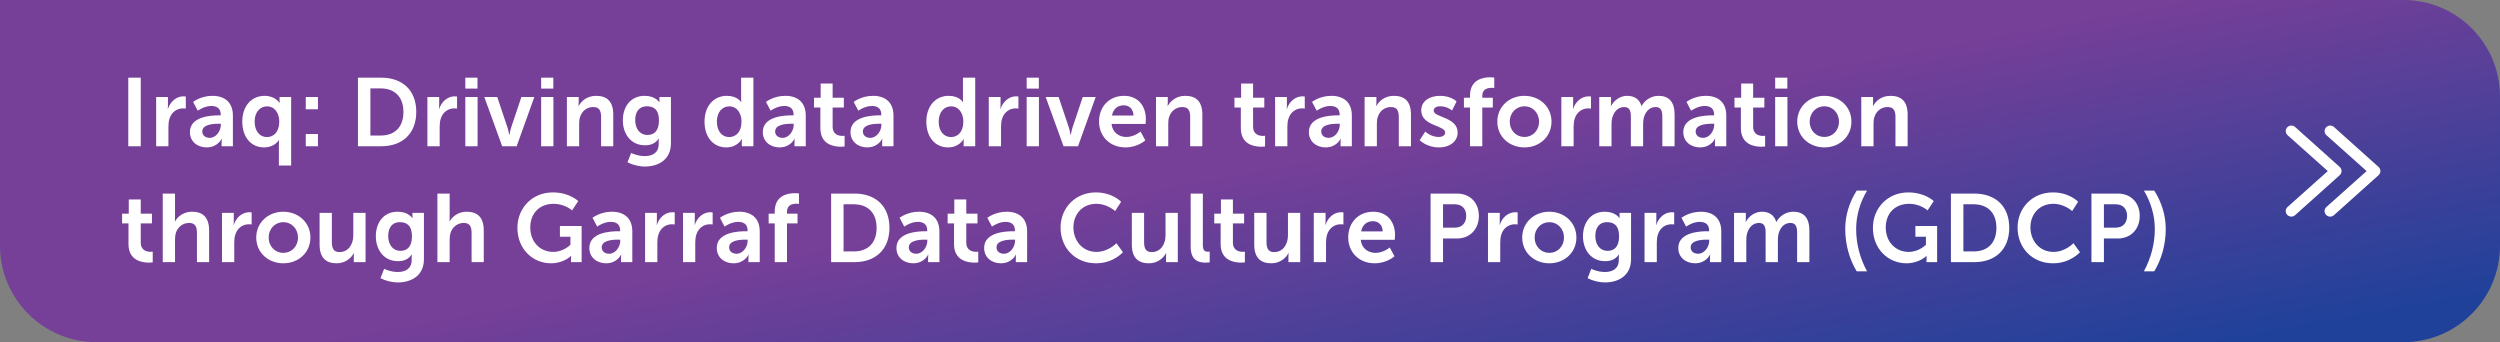
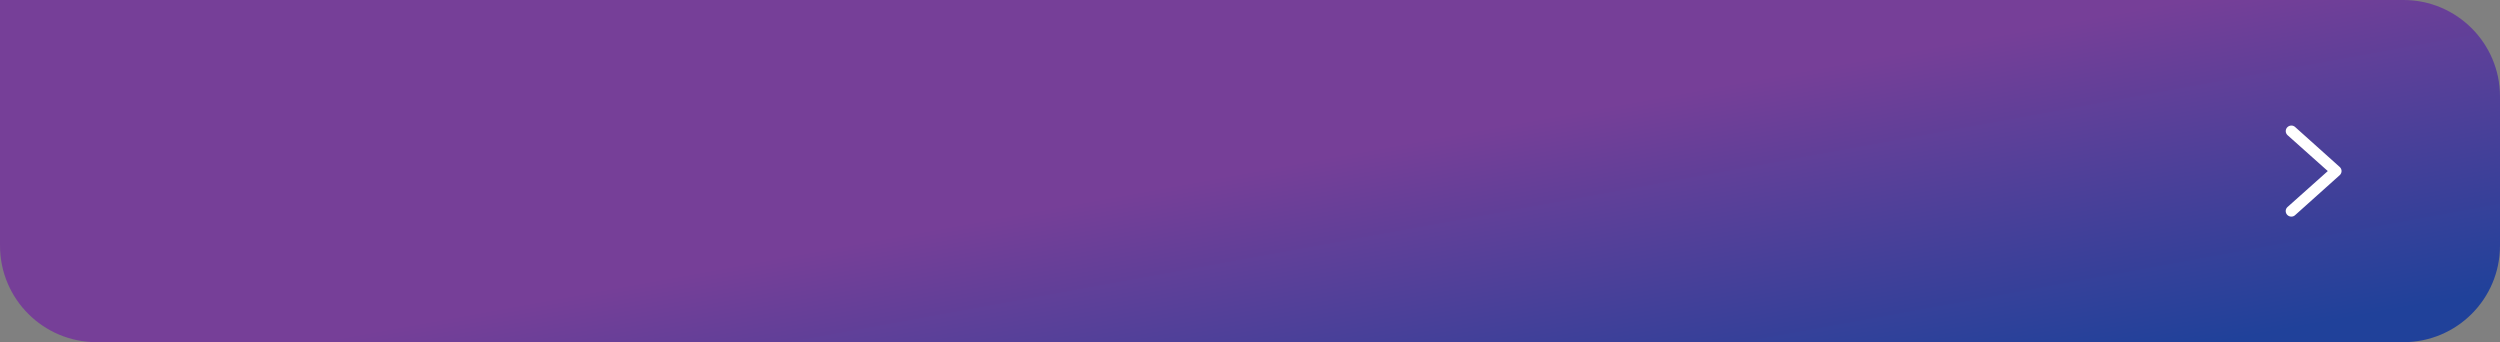
<svg xmlns="http://www.w3.org/2000/svg" width="906" height="124" viewBox="0 0 906 124" fill="none">
  <rect x="0" y="0" width="906" height="124" fill="#808080" stroke="none" />
  <path d="M0 0H871C890.33 0 906 15.67 906 35V89C906 108.33 890.33 124 871 124H35C15.67 124 0 108.33 0 89V0Z" fill="url(#paint0_linear_1_9818)" />
-   <path d="M46.49 53V28.15H51.005V53H46.49ZM56.591 53V35.15H60.861V38.23C60.861 38.895 60.791 39.49 60.791 39.49H60.861C61.666 36.935 63.801 34.905 66.531 34.905C66.951 34.905 67.336 34.975 67.336 34.975V39.35C67.336 39.35 66.881 39.28 66.286 39.28C64.396 39.28 62.261 40.365 61.421 43.025C61.141 43.9 61.036 44.88 61.036 45.93V53H56.591ZM68.826 47.855C68.826 42.185 76.491 41.8 79.396 41.8H79.991V41.555C79.991 39.21 78.521 38.405 76.561 38.405C74.006 38.405 71.661 40.12 71.661 40.12L69.981 36.935C69.981 36.935 72.746 34.73 76.981 34.73C81.671 34.73 84.401 37.32 84.401 41.835V53H80.306V51.53C80.306 50.83 80.376 50.27 80.376 50.27H80.306C80.341 50.27 78.941 53.42 74.881 53.42C71.696 53.42 68.826 51.425 68.826 47.855ZM73.306 47.645C73.306 48.835 74.181 49.955 76.001 49.955C78.346 49.955 80.026 47.435 80.026 45.265V44.845H79.256C76.981 44.845 73.306 45.16 73.306 47.645ZM87.802 44.075C87.802 38.405 91.162 34.73 95.887 34.73C99.807 34.73 101.312 37.32 101.312 37.32H101.382C101.382 37.32 101.312 36.865 101.312 36.165V35.15H105.512V60H101.067V52.3C101.067 51.39 101.137 50.76 101.137 50.76H101.067C101.067 50.76 99.562 53.42 95.712 53.42C90.882 53.42 87.802 49.605 87.802 44.075ZM92.282 44.075C92.282 47.47 94.102 49.675 96.727 49.675C99.037 49.675 101.207 47.995 101.207 44.04C101.207 41.275 99.737 38.545 96.762 38.545C94.312 38.545 92.282 40.54 92.282 44.075ZM110.809 39.595V35.15H115.219V39.595H110.809ZM110.809 53V48.555H115.219V53H110.809ZM129.718 53V28.15H138.188C145.853 28.15 150.858 32.7 150.858 40.54C150.858 48.38 145.853 53 138.188 53H129.718ZM134.233 49.115H137.943C142.983 49.115 146.203 46.14 146.203 40.54C146.203 35.01 142.913 32.035 137.943 32.035H134.233V49.115ZM154.892 53V35.15H159.162V38.23C159.162 38.895 159.092 39.49 159.092 39.49H159.162C159.967 36.935 162.102 34.905 164.832 34.905C165.252 34.905 165.637 34.975 165.637 34.975V39.35C165.637 39.35 165.182 39.28 164.587 39.28C162.697 39.28 160.562 40.365 159.722 43.025C159.442 43.9 159.337 44.88 159.337 45.93V53H154.892ZM168.632 32.105V28.15H173.042V32.105H168.632ZM168.632 53V35.15H173.077V53H168.632ZM181.988 53L175.513 35.15H180.203L183.913 46.21C184.263 47.26 184.508 48.905 184.543 48.905H184.613C184.648 48.905 184.893 47.26 185.243 46.21L188.953 35.15H193.643L187.238 53H181.988ZM196.112 32.105V28.15H200.522V32.105H196.112ZM196.112 53V35.15H200.557V53H196.112ZM205.443 53V35.15H209.713V37.215C209.713 37.88 209.643 38.44 209.643 38.44H209.713C210.483 36.935 212.443 34.73 216.048 34.73C220.003 34.73 222.243 36.795 222.243 41.52V53H217.833V42.43C217.833 40.26 217.273 38.79 214.998 38.79C212.618 38.79 210.868 40.295 210.203 42.43C209.958 43.165 209.888 43.97 209.888 44.81V53H205.443ZM228.728 55.415C228.728 55.415 230.968 56.57 233.663 56.57C236.393 56.57 238.703 55.415 238.703 52.23V51.18C238.703 50.76 238.773 50.235 238.773 50.235H238.703C237.653 51.81 236.113 52.65 233.733 52.65C228.623 52.65 225.718 48.52 225.718 43.62C225.718 38.72 228.483 34.73 233.628 34.73C237.513 34.73 238.913 37.005 238.913 37.005H239.018C239.018 37.005 238.983 36.795 238.983 36.515V35.15H243.148V51.915C243.148 58.04 238.388 60.35 233.733 60.35C231.493 60.35 229.113 59.72 227.398 58.81L228.728 55.415ZM234.678 48.905C236.813 48.905 238.808 47.68 238.808 43.655C238.808 39.595 236.813 38.51 234.398 38.51C231.703 38.51 230.198 40.47 230.198 43.48C230.198 46.595 231.808 48.905 234.678 48.905ZM255.317 44.075C255.317 38.405 258.677 34.73 263.402 34.73C267.322 34.73 268.547 37.005 268.547 37.005H268.617C268.617 37.005 268.582 36.55 268.582 35.99V28.15H273.027V53H268.827V51.53C268.827 50.865 268.897 50.375 268.897 50.375H268.827C268.827 50.375 267.322 53.42 263.227 53.42C258.397 53.42 255.317 49.605 255.317 44.075ZM259.797 44.075C259.797 47.47 261.617 49.675 264.242 49.675C266.552 49.675 268.722 47.995 268.722 44.04C268.722 41.275 267.252 38.545 264.277 38.545C261.827 38.545 259.797 40.54 259.797 44.075ZM276.434 47.855C276.434 42.185 284.099 41.8 287.004 41.8H287.599V41.555C287.599 39.21 286.129 38.405 284.169 38.405C281.614 38.405 279.269 40.12 279.269 40.12L277.589 36.935C277.589 36.935 280.354 34.73 284.589 34.73C289.279 34.73 292.009 37.32 292.009 41.835V53H287.914V51.53C287.914 50.83 287.984 50.27 287.984 50.27H287.914C287.949 50.27 286.549 53.42 282.489 53.42C279.304 53.42 276.434 51.425 276.434 47.855ZM280.914 47.645C280.914 48.835 281.789 49.955 283.609 49.955C285.954 49.955 287.634 47.435 287.634 45.265V44.845H286.864C284.589 44.845 280.914 45.16 280.914 47.645ZM297.302 46.455V38.965H294.992V35.43H297.407V30.285H301.747V35.43H305.807V38.965H301.747V45.895C301.747 48.835 304.057 49.255 305.282 49.255C305.772 49.255 306.087 49.185 306.087 49.185V53.07C306.087 53.07 305.562 53.175 304.722 53.175C302.237 53.175 297.302 52.44 297.302 46.455ZM308.221 47.855C308.221 42.185 315.886 41.8 318.791 41.8H319.386V41.555C319.386 39.21 317.916 38.405 315.956 38.405C313.401 38.405 311.056 40.12 311.056 40.12L309.376 36.935C309.376 36.935 312.141 34.73 316.376 34.73C321.066 34.73 323.796 37.32 323.796 41.835V53H319.701V51.53C319.701 50.83 319.771 50.27 319.771 50.27H319.701C319.736 50.27 318.336 53.42 314.276 53.42C311.091 53.42 308.221 51.425 308.221 47.855ZM312.701 47.645C312.701 48.835 313.576 49.955 315.396 49.955C317.741 49.955 319.421 47.435 319.421 45.265V44.845H318.651C316.376 44.845 312.701 45.16 312.701 47.645ZM335.708 44.075C335.708 38.405 339.068 34.73 343.793 34.73C347.713 34.73 348.938 37.005 348.938 37.005H349.008C349.008 37.005 348.973 36.55 348.973 35.99V28.15H353.418V53H349.218V51.53C349.218 50.865 349.288 50.375 349.288 50.375H349.218C349.218 50.375 347.713 53.42 343.618 53.42C338.788 53.42 335.708 49.605 335.708 44.075ZM340.188 44.075C340.188 47.47 342.008 49.675 344.633 49.675C346.943 49.675 349.113 47.995 349.113 44.04C349.113 41.275 347.643 38.545 344.668 38.545C342.218 38.545 340.188 40.54 340.188 44.075ZM358.329 53V35.15H362.599V38.23C362.599 38.895 362.529 39.49 362.529 39.49H362.599C363.404 36.935 365.539 34.905 368.269 34.905C368.689 34.905 369.074 34.975 369.074 34.975V39.35C369.074 39.35 368.619 39.28 368.024 39.28C366.134 39.28 363.999 40.365 363.159 43.025C362.879 43.9 362.774 44.88 362.774 45.93V53H358.329ZM372.069 32.105V28.15H376.479V32.105H372.069ZM372.069 53V35.15H376.514V53H372.069ZM385.425 53L378.95 35.15H383.64L387.35 46.21C387.7 47.26 387.945 48.905 387.98 48.905H388.05C388.085 48.905 388.33 47.26 388.68 46.21L392.39 35.15H397.08L390.675 53H385.425ZM398.29 44.075C398.29 38.58 402.035 34.73 407.355 34.73C412.5 34.73 415.265 38.475 415.265 43.2C415.265 43.725 415.16 44.915 415.16 44.915H402.84C403.12 48.03 405.535 49.64 408.195 49.64C411.065 49.64 413.34 47.68 413.34 47.68L415.055 50.865C415.055 50.865 412.325 53.42 407.88 53.42C401.965 53.42 398.29 49.15 398.29 44.075ZM402.98 41.87H410.785C410.715 39.455 409.21 38.16 407.25 38.16C404.975 38.16 403.4 39.56 402.98 41.87ZM418.93 53V35.15H423.2V37.215C423.2 37.88 423.13 38.44 423.13 38.44H423.2C423.97 36.935 425.93 34.73 429.535 34.73C433.49 34.73 435.73 36.795 435.73 41.52V53H431.32V42.43C431.32 40.26 430.76 38.79 428.485 38.79C426.105 38.79 424.355 40.295 423.69 42.43C423.445 43.165 423.375 43.97 423.375 44.81V53H418.93ZM449.675 46.455V38.965H447.365V35.43H449.78V30.285H454.12V35.43H458.18V38.965H454.12V45.895C454.12 48.835 456.43 49.255 457.655 49.255C458.145 49.255 458.46 49.185 458.46 49.185V53.07C458.46 53.07 457.935 53.175 457.095 53.175C454.61 53.175 449.675 52.44 449.675 46.455ZM462.099 53V35.15H466.369V38.23C466.369 38.895 466.299 39.49 466.299 39.49H466.369C467.174 36.935 469.309 34.905 472.039 34.905C472.459 34.905 472.844 34.975 472.844 34.975V39.35C472.844 39.35 472.389 39.28 471.794 39.28C469.904 39.28 467.769 40.365 466.929 43.025C466.649 43.9 466.544 44.88 466.544 45.93V53H462.099ZM474.334 47.855C474.334 42.185 481.999 41.8 484.904 41.8H485.499V41.555C485.499 39.21 484.029 38.405 482.069 38.405C479.514 38.405 477.169 40.12 477.169 40.12L475.489 36.935C475.489 36.935 478.254 34.73 482.489 34.73C487.179 34.73 489.909 37.32 489.909 41.835V53H485.814V51.53C485.814 50.83 485.884 50.27 485.884 50.27H485.814C485.849 50.27 484.449 53.42 480.389 53.42C477.204 53.42 474.334 51.425 474.334 47.855ZM478.814 47.645C478.814 48.835 479.689 49.955 481.509 49.955C483.854 49.955 485.534 47.435 485.534 45.265V44.845H484.764C482.489 44.845 478.814 45.16 478.814 47.645ZM494.535 53V35.15H498.805V37.215C498.805 37.88 498.735 38.44 498.735 38.44H498.805C499.575 36.935 501.535 34.73 505.14 34.73C509.095 34.73 511.335 36.795 511.335 41.52V53H506.925V42.43C506.925 40.26 506.365 38.79 504.09 38.79C501.71 38.79 499.96 40.295 499.295 42.43C499.05 43.165 498.98 43.97 498.98 44.81V53H494.535ZM514.495 50.795L516.525 47.68C516.525 47.68 518.485 49.64 521.39 49.64C522.65 49.64 523.735 49.08 523.735 48.03C523.735 45.37 515.055 45.72 515.055 39.98C515.055 36.655 518.03 34.73 521.88 34.73C525.905 34.73 527.865 36.76 527.865 36.76L526.22 40.05C526.22 40.05 524.575 38.51 521.845 38.51C520.69 38.51 519.57 39 519.57 40.12C519.57 42.64 528.25 42.325 528.25 48.065C528.25 51.04 525.66 53.42 521.425 53.42C516.98 53.42 514.495 50.795 514.495 50.795ZM532.735 53V38.965H530.53V35.43H532.735V34.625C532.735 28.78 537.53 28.01 540.015 28.01C540.925 28.01 541.52 28.115 541.52 28.115V31.895C541.52 31.895 541.135 31.825 540.61 31.825C539.35 31.825 537.18 32.14 537.18 34.73V35.43H540.995V38.965H537.18V53H532.735ZM542.629 44.075C542.629 38.615 547.004 34.73 552.429 34.73C557.889 34.73 562.264 38.615 562.264 44.075C562.264 49.57 557.889 53.42 552.464 53.42C547.004 53.42 542.629 49.57 542.629 44.075ZM547.144 44.075C547.144 47.4 549.559 49.64 552.464 49.64C555.334 49.64 557.749 47.4 557.749 44.075C557.749 40.785 555.334 38.51 552.464 38.51C549.559 38.51 547.144 40.785 547.144 44.075ZM565.834 53V35.15H570.104V38.23C570.104 38.895 570.034 39.49 570.034 39.49H570.104C570.909 36.935 573.044 34.905 575.774 34.905C576.194 34.905 576.579 34.975 576.579 34.975V39.35C576.579 39.35 576.124 39.28 575.529 39.28C573.639 39.28 571.504 40.365 570.664 43.025C570.384 43.9 570.279 44.88 570.279 45.93V53H565.834ZM579.574 53V35.15H583.844V37.215C583.844 37.88 583.774 38.44 583.774 38.44H583.844C584.719 36.69 586.854 34.73 589.654 34.73C592.384 34.73 594.134 35.99 594.869 38.405H594.939C595.919 36.48 598.229 34.73 601.029 34.73C604.739 34.73 606.874 36.83 606.874 41.52V53H602.429V42.36C602.429 40.33 602.044 38.79 599.979 38.79C597.704 38.79 596.199 40.61 595.674 42.85C595.499 43.55 595.464 44.32 595.464 45.16V53H591.019V42.36C591.019 40.435 590.704 38.79 588.604 38.79C586.294 38.79 584.789 40.61 584.229 42.885C584.054 43.55 584.019 44.355 584.019 45.16V53H579.574ZM610.027 47.855C610.027 42.185 617.692 41.8 620.597 41.8H621.192V41.555C621.192 39.21 619.722 38.405 617.762 38.405C615.207 38.405 612.862 40.12 612.862 40.12L611.182 36.935C611.182 36.935 613.947 34.73 618.182 34.73C622.872 34.73 625.602 37.32 625.602 41.835V53H621.507V51.53C621.507 50.83 621.577 50.27 621.577 50.27H621.507C621.542 50.27 620.142 53.42 616.082 53.42C612.897 53.42 610.027 51.425 610.027 47.855ZM614.507 47.645C614.507 48.835 615.382 49.955 617.202 49.955C619.547 49.955 621.227 47.435 621.227 45.265V44.845H620.457C618.182 44.845 614.507 45.16 614.507 47.645ZM630.896 46.455V38.965H628.586V35.43H631.001V30.285H635.341V35.43H639.401V38.965H635.341V45.895C635.341 48.835 637.651 49.255 638.876 49.255C639.366 49.255 639.681 49.185 639.681 49.185V53.07C639.681 53.07 639.156 53.175 638.316 53.175C635.831 53.175 630.896 52.44 630.896 46.455ZM643.319 32.105V28.15H647.729V32.105H643.319ZM643.319 53V35.15H647.764V53H643.319ZM651.32 44.075C651.32 38.615 655.695 34.73 661.12 34.73C666.58 34.73 670.955 38.615 670.955 44.075C670.955 49.57 666.58 53.42 661.155 53.42C655.695 53.42 651.32 49.57 651.32 44.075ZM655.835 44.075C655.835 47.4 658.25 49.64 661.155 49.64C664.025 49.64 666.44 47.4 666.44 44.075C666.44 40.785 664.025 38.51 661.155 38.51C658.25 38.51 655.835 40.785 655.835 44.075ZM674.525 53V35.15H678.795V37.215C678.795 37.88 678.725 38.44 678.725 38.44H678.795C679.565 36.935 681.525 34.73 685.13 34.73C689.085 34.73 691.325 36.795 691.325 41.52V53H686.915V42.43C686.915 40.26 686.355 38.79 684.08 38.79C681.7 38.79 679.95 40.295 679.285 42.43C679.04 43.165 678.97 43.97 678.97 44.81V53H674.525ZM46.56 88.455V80.965H44.25V77.43H46.665V72.285H51.005V77.43H55.065V80.965H51.005V87.895C51.005 90.835 53.315 91.255 54.54 91.255C55.03 91.255 55.345 91.185 55.345 91.185V95.07C55.345 95.07 54.82 95.175 53.98 95.175C51.495 95.175 46.56 94.44 46.56 88.455ZM58.983 95V70.15H63.428V78.76C63.428 79.635 63.358 80.265 63.358 80.265H63.428C64.303 78.55 66.473 76.73 69.588 76.73C73.543 76.73 75.783 78.795 75.783 83.52V95H71.373V84.43C71.373 82.26 70.813 80.79 68.538 80.79C66.193 80.79 64.373 82.33 63.708 84.5C63.498 85.2 63.428 85.97 63.428 86.81V95H58.983ZM80.448 95V77.15H84.718V80.23C84.718 80.895 84.648 81.49 84.648 81.49H84.718C85.523 78.935 87.658 76.905 90.388 76.905C90.808 76.905 91.193 76.975 91.193 76.975V81.35C91.193 81.35 90.738 81.28 90.143 81.28C88.253 81.28 86.118 82.365 85.278 85.025C84.998 85.9 84.893 86.88 84.893 87.93V95H80.448ZM92.859 86.075C92.859 80.615 97.234 76.73 102.659 76.73C108.119 76.73 112.494 80.615 112.494 86.075C112.494 91.57 108.119 95.42 102.694 95.42C97.234 95.42 92.859 91.57 92.859 86.075ZM97.374 86.075C97.374 89.4 99.788 91.64 102.694 91.64C105.564 91.64 107.979 89.4 107.979 86.075C107.979 82.785 105.564 80.51 102.694 80.51C99.788 80.51 97.374 82.785 97.374 86.075ZM115.819 88.63V77.15H120.264V87.72C120.264 89.89 120.824 91.36 123.029 91.36C126.249 91.36 128.034 88.525 128.034 85.34V77.15H132.479V95H128.209V92.97C128.209 92.27 128.279 91.71 128.279 91.71H128.209C127.334 93.565 125.059 95.42 122.014 95.42C118.199 95.42 115.819 93.495 115.819 88.63ZM139.212 97.415C139.212 97.415 141.452 98.57 144.147 98.57C146.877 98.57 149.187 97.415 149.187 94.23V93.18C149.187 92.76 149.257 92.235 149.257 92.235H149.187C148.137 93.81 146.597 94.65 144.217 94.65C139.107 94.65 136.202 90.52 136.202 85.62C136.202 80.72 138.967 76.73 144.112 76.73C147.997 76.73 149.397 79.005 149.397 79.005H149.502C149.502 79.005 149.467 78.795 149.467 78.515V77.15H153.632V93.915C153.632 100.04 148.872 102.35 144.217 102.35C141.977 102.35 139.597 101.72 137.882 100.81L139.212 97.415ZM145.162 90.905C147.297 90.905 149.292 89.68 149.292 85.655C149.292 81.595 147.297 80.51 144.882 80.51C142.187 80.51 140.682 82.47 140.682 85.48C140.682 88.595 142.292 90.905 145.162 90.905ZM158.515 95V70.15H162.96V78.76C162.96 79.635 162.89 80.265 162.89 80.265H162.96C163.835 78.55 166.005 76.73 169.12 76.73C173.075 76.73 175.315 78.795 175.315 83.52V95H170.905V84.43C170.905 82.26 170.345 80.79 168.07 80.79C165.725 80.79 163.905 82.33 163.24 84.5C163.03 85.2 162.96 85.97 162.96 86.81V95H158.515ZM187.51 82.54C187.51 75.33 192.935 69.73 200.32 69.73C206.41 69.73 209.56 72.88 209.56 72.88L207.32 76.24C207.32 76.24 204.66 73.86 200.705 73.86C195.14 73.86 192.165 77.71 192.165 82.4C192.165 87.79 195.84 91.29 200.495 91.29C204.24 91.29 206.725 88.7 206.725 88.7V85.795H202.91V81.91H210.785V95H206.935V93.81C206.935 93.285 206.97 92.76 206.97 92.76H206.9C206.9 92.76 204.31 95.42 199.69 95.42C193.145 95.42 187.51 90.345 187.51 82.54ZM213.577 89.855C213.577 84.185 221.242 83.8 224.147 83.8H224.742V83.555C224.742 81.21 223.272 80.405 221.312 80.405C218.757 80.405 216.412 82.12 216.412 82.12L214.732 78.935C214.732 78.935 217.497 76.73 221.732 76.73C226.422 76.73 229.152 79.32 229.152 83.835V95H225.057V93.53C225.057 92.83 225.127 92.27 225.127 92.27H225.057C225.092 92.27 223.692 95.42 219.632 95.42C216.447 95.42 213.577 93.425 213.577 89.855ZM218.057 89.645C218.057 90.835 218.932 91.955 220.752 91.955C223.097 91.955 224.777 89.435 224.777 87.265V86.845H224.007C221.732 86.845 218.057 87.16 218.057 89.645ZM233.778 95V77.15H238.048V80.23C238.048 80.895 237.978 81.49 237.978 81.49H238.048C238.853 78.935 240.988 76.905 243.718 76.905C244.138 76.905 244.523 76.975 244.523 76.975V81.35C244.523 81.35 244.068 81.28 243.473 81.28C241.583 81.28 239.448 82.365 238.608 85.025C238.328 85.9 238.223 86.88 238.223 87.93V95H233.778ZM247.519 95V77.15H251.789V80.23C251.789 80.895 251.719 81.49 251.719 81.49H251.789C252.594 78.935 254.729 76.905 257.459 76.905C257.879 76.905 258.264 76.975 258.264 76.975V81.35C258.264 81.35 257.809 81.28 257.214 81.28C255.324 81.28 253.189 82.365 252.349 85.025C252.069 85.9 251.964 86.88 251.964 87.93V95H247.519ZM259.754 89.855C259.754 84.185 267.419 83.8 270.324 83.8H270.919V83.555C270.919 81.21 269.449 80.405 267.489 80.405C264.934 80.405 262.589 82.12 262.589 82.12L260.909 78.935C260.909 78.935 263.674 76.73 267.909 76.73C272.599 76.73 275.329 79.32 275.329 83.835V95H271.234V93.53C271.234 92.83 271.304 92.27 271.304 92.27H271.234C271.269 92.27 269.869 95.42 265.809 95.42C262.624 95.42 259.754 93.425 259.754 89.855ZM264.234 89.645C264.234 90.835 265.109 91.955 266.929 91.955C269.274 91.955 270.954 89.435 270.954 87.265V86.845H270.184C267.909 86.845 264.234 87.16 264.234 89.645ZM280.763 95V80.965H278.558V77.43H280.763V76.625C280.763 70.78 285.558 70.01 288.043 70.01C288.953 70.01 289.548 70.115 289.548 70.115V73.895C289.548 73.895 289.163 73.825 288.638 73.825C287.378 73.825 285.208 74.14 285.208 76.73V77.43H289.023V80.965H285.208V95H280.763ZM301.197 95V70.15H309.667C317.332 70.15 322.337 74.7 322.337 82.54C322.337 90.38 317.332 95 309.667 95H301.197ZM305.712 91.115H309.422C314.462 91.115 317.682 88.14 317.682 82.54C317.682 77.01 314.392 74.035 309.422 74.035H305.712V91.115ZM324.866 89.855C324.866 84.185 332.531 83.8 335.436 83.8H336.031V83.555C336.031 81.21 334.561 80.405 332.601 80.405C330.046 80.405 327.701 82.12 327.701 82.12L326.021 78.935C326.021 78.935 328.786 76.73 333.021 76.73C337.711 76.73 340.441 79.32 340.441 83.835V95H336.346V93.53C336.346 92.83 336.416 92.27 336.416 92.27H336.346C336.381 92.27 334.981 95.42 330.921 95.42C327.736 95.42 324.866 93.425 324.866 89.855ZM329.346 89.645C329.346 90.835 330.221 91.955 332.041 91.955C334.386 91.955 336.066 89.435 336.066 87.265V86.845H335.296C333.021 86.845 329.346 87.16 329.346 89.645ZM345.735 88.455V80.965H343.425V77.43H345.84V72.285H350.18V77.43H354.24V80.965H350.18V87.895C350.18 90.835 352.49 91.255 353.715 91.255C354.205 91.255 354.52 91.185 354.52 91.185V95.07C354.52 95.07 353.995 95.175 353.155 95.175C350.67 95.175 345.735 94.44 345.735 88.455ZM356.653 89.855C356.653 84.185 364.318 83.8 367.223 83.8H367.818V83.555C367.818 81.21 366.348 80.405 364.388 80.405C361.833 80.405 359.488 82.12 359.488 82.12L357.808 78.935C357.808 78.935 360.573 76.73 364.808 76.73C369.498 76.73 372.228 79.32 372.228 83.835V95H368.133V93.53C368.133 92.83 368.203 92.27 368.203 92.27H368.133C368.168 92.27 366.768 95.42 362.708 95.42C359.523 95.42 356.653 93.425 356.653 89.855ZM361.133 89.645C361.133 90.835 362.008 91.955 363.828 91.955C366.173 91.955 367.853 89.435 367.853 87.265V86.845H367.083C364.808 86.845 361.133 87.16 361.133 89.645ZM384.35 82.47C384.35 75.26 389.81 69.73 397.125 69.73C403.18 69.73 406.295 73.125 406.295 73.125L404.125 76.485C404.125 76.485 401.29 73.86 397.335 73.86C392.085 73.86 389.005 77.78 389.005 82.4C389.005 87.125 392.19 91.29 397.37 91.29C401.675 91.29 404.58 88.14 404.58 88.14L406.96 91.395C406.96 91.395 403.53 95.42 397.195 95.42C389.6 95.42 384.35 89.785 384.35 82.47ZM410.174 88.63V77.15H414.619V87.72C414.619 89.89 415.179 91.36 417.384 91.36C420.604 91.36 422.389 88.525 422.389 85.34V77.15H426.834V95H422.564V92.97C422.564 92.27 422.634 91.71 422.634 91.71H422.564C421.689 93.565 419.414 95.42 416.369 95.42C412.554 95.42 410.174 93.495 410.174 88.63ZM431.502 89.435V70.15H435.912V88.77C435.912 90.73 436.577 91.22 437.732 91.22C438.082 91.22 438.397 91.185 438.397 91.185V95.07C438.397 95.07 437.732 95.175 436.997 95.175C434.547 95.175 431.502 94.545 431.502 89.435ZM442.361 88.455V80.965H440.051V77.43H442.466V72.285H446.806V77.43H450.866V80.965H446.806V87.895C446.806 90.835 449.116 91.255 450.341 91.255C450.831 91.255 451.146 91.185 451.146 91.185V95.07C451.146 95.07 450.621 95.175 449.781 95.175C447.296 95.175 442.361 94.44 442.361 88.455ZM454.539 88.63V77.15H458.984V87.72C458.984 89.89 459.544 91.36 461.749 91.36C464.969 91.36 466.754 88.525 466.754 85.34V77.15H471.199V95H466.929V92.97C466.929 92.27 466.999 91.71 466.999 91.71H466.929C466.054 93.565 463.779 95.42 460.734 95.42C456.919 95.42 454.539 93.495 454.539 88.63ZM476.112 95V77.15H480.382V80.23C480.382 80.895 480.312 81.49 480.312 81.49H480.382C481.187 78.935 483.322 76.905 486.052 76.905C486.472 76.905 486.857 76.975 486.857 76.975V81.35C486.857 81.35 486.402 81.28 485.807 81.28C483.917 81.28 481.782 82.365 480.942 85.025C480.662 85.9 480.557 86.88 480.557 87.93V95H476.112ZM488.593 86.075C488.593 80.58 492.338 76.73 497.658 76.73C502.803 76.73 505.568 80.475 505.568 85.2C505.568 85.725 505.463 86.915 505.463 86.915H493.143C493.423 90.03 495.838 91.64 498.498 91.64C501.368 91.64 503.643 89.68 503.643 89.68L505.358 92.865C505.358 92.865 502.628 95.42 498.183 95.42C492.268 95.42 488.593 91.15 488.593 86.075ZM493.283 83.87H501.088C501.018 81.455 499.513 80.16 497.553 80.16C495.278 80.16 493.703 81.56 493.283 83.87ZM518.443 95V70.15H528.033C532.688 70.15 535.943 73.405 535.943 78.235C535.943 83.065 532.688 86.425 528.033 86.425H522.958V95H518.443ZM522.958 82.505H527.193C529.818 82.505 531.358 80.825 531.358 78.235C531.358 75.68 529.818 74.035 527.263 74.035H522.958V82.505ZM539.242 95V77.15H543.512V80.23C543.512 80.895 543.442 81.49 543.442 81.49H543.512C544.317 78.935 546.452 76.905 549.182 76.905C549.602 76.905 549.987 76.975 549.987 76.975V81.35C549.987 81.35 549.532 81.28 548.937 81.28C547.047 81.28 544.912 82.365 544.072 85.025C543.792 85.9 543.687 86.88 543.687 87.93V95H539.242ZM551.652 86.075C551.652 80.615 556.027 76.73 561.452 76.73C566.912 76.73 571.287 80.615 571.287 86.075C571.287 91.57 566.912 95.42 561.487 95.42C556.027 95.42 551.652 91.57 551.652 86.075ZM556.167 86.075C556.167 89.4 558.582 91.64 561.487 91.64C564.357 91.64 566.772 89.4 566.772 86.075C566.772 82.785 564.357 80.51 561.487 80.51C558.582 80.51 556.167 82.785 556.167 86.075ZM576.677 97.415C576.677 97.415 578.917 98.57 581.612 98.57C584.342 98.57 586.652 97.415 586.652 94.23V93.18C586.652 92.76 586.722 92.235 586.722 92.235H586.652C585.602 93.81 584.062 94.65 581.682 94.65C576.572 94.65 573.667 90.52 573.667 85.62C573.667 80.72 576.432 76.73 581.577 76.73C585.462 76.73 586.862 79.005 586.862 79.005H586.967C586.967 79.005 586.932 78.795 586.932 78.515V77.15H591.097V93.915C591.097 100.04 586.337 102.35 581.682 102.35C579.442 102.35 577.062 101.72 575.347 100.81L576.677 97.415ZM582.627 90.905C584.762 90.905 586.757 89.68 586.757 85.655C586.757 81.595 584.762 80.51 582.347 80.51C579.652 80.51 578.147 82.47 578.147 85.48C578.147 88.595 579.757 90.905 582.627 90.905ZM595.981 95V77.15H600.251V80.23C600.251 80.895 600.181 81.49 600.181 81.49H600.251C601.056 78.935 603.191 76.905 605.921 76.905C606.341 76.905 606.726 76.975 606.726 76.975V81.35C606.726 81.35 606.271 81.28 605.676 81.28C603.786 81.28 601.651 82.365 600.811 85.025C600.531 85.9 600.426 86.88 600.426 87.93V95H595.981ZM608.216 89.855C608.216 84.185 615.881 83.8 618.786 83.8H619.381V83.555C619.381 81.21 617.911 80.405 615.951 80.405C613.396 80.405 611.051 82.12 611.051 82.12L609.371 78.935C609.371 78.935 612.136 76.73 616.371 76.73C621.061 76.73 623.791 79.32 623.791 83.835V95H619.696V93.53C619.696 92.83 619.766 92.27 619.766 92.27H619.696C619.731 92.27 618.331 95.42 614.271 95.42C611.086 95.42 608.216 93.425 608.216 89.855ZM612.696 89.645C612.696 90.835 613.571 91.955 615.391 91.955C617.736 91.955 619.416 89.435 619.416 87.265V86.845H618.646C616.371 86.845 612.696 87.16 612.696 89.645ZM628.417 95V77.15H632.687V79.215C632.687 79.88 632.617 80.44 632.617 80.44H632.687C633.562 78.69 635.697 76.73 638.497 76.73C641.227 76.73 642.977 77.99 643.712 80.405H643.782C644.762 78.48 647.072 76.73 649.872 76.73C653.582 76.73 655.717 78.83 655.717 83.52V95H651.272V84.36C651.272 82.33 650.887 80.79 648.822 80.79C646.547 80.79 645.042 82.61 644.517 84.85C644.342 85.55 644.307 86.32 644.307 87.16V95H639.862V84.36C639.862 82.435 639.547 80.79 637.447 80.79C635.137 80.79 633.632 82.61 633.072 84.885C632.897 85.55 632.862 86.355 632.862 87.16V95H628.417ZM672.876 98.325C670.286 94.09 668.711 88.735 668.711 82.995C668.711 77.955 670.216 73.265 672.876 69.065H676.621C674.066 73.37 672.666 78.095 672.666 83.03C672.666 88.245 673.996 93.495 676.621 98.325H672.876ZM678.741 82.54C678.741 75.33 684.166 69.73 691.551 69.73C697.641 69.73 700.791 72.88 700.791 72.88L698.551 76.24C698.551 76.24 695.891 73.86 691.936 73.86C686.371 73.86 683.396 77.71 683.396 82.4C683.396 87.79 687.071 91.29 691.726 91.29C695.471 91.29 697.956 88.7 697.956 88.7V85.795H694.141V81.91H702.016V95H698.166V93.81C698.166 93.285 698.201 92.76 698.201 92.76H698.131C698.131 92.76 695.541 95.42 690.921 95.42C684.376 95.42 678.741 90.345 678.741 82.54ZM707.013 95V70.15H715.483C723.148 70.15 728.153 74.7 728.153 82.54C728.153 90.38 723.148 95 715.483 95H707.013ZM711.528 91.115H715.238C720.278 91.115 723.498 88.14 723.498 82.54C723.498 77.01 720.208 74.035 715.238 74.035H711.528V91.115ZM731.172 82.47C731.172 75.26 736.632 69.73 743.947 69.73C750.002 69.73 753.117 73.125 753.117 73.125L750.947 76.485C750.947 76.485 748.112 73.86 744.157 73.86C738.907 73.86 735.827 77.78 735.827 82.4C735.827 87.125 739.012 91.29 744.192 91.29C748.497 91.29 751.402 88.14 751.402 88.14L753.782 91.395C753.782 91.395 750.352 95.42 744.017 95.42C736.422 95.42 731.172 89.785 731.172 82.47ZM757.94 95V70.15H767.53C772.185 70.15 775.44 73.405 775.44 78.235C775.44 83.065 772.185 86.425 767.53 86.425H762.455V95H757.94ZM762.455 82.505H766.69C769.315 82.505 770.855 80.825 770.855 78.235C770.855 75.68 769.315 74.035 766.76 74.035H762.455V82.505ZM780.699 98.325H776.954C779.544 93.495 780.909 88.245 780.909 83.03C780.909 78.095 779.509 73.37 776.954 69.065H780.699C783.359 73.265 784.864 77.955 784.864 82.995C784.864 88.735 783.289 94.09 780.699 98.325Z" fill="white" />
-   <path fill-rule="evenodd" clip-rule="evenodd" d="M843.049 75.044L843.038 75.054C842.212 75.842 842.227 77.109 843.002 77.9L843.007 77.905L843.012 77.91C843.422 78.314 843.946 78.5 844.469 78.5C844.966 78.5 845.49 78.322 845.888 77.918L862.047 63.434L862.062 63.42C862.441 63.045 862.66 62.535 862.66 61.997C862.66 61.459 862.441 60.949 862.062 60.574L862.047 60.56L845.899 46.085C845.097 45.292 843.822 45.314 843.028 46.097C842.234 46.881 842.234 48.171 843.054 48.953L843.064 48.963L857.669 61.997L843.049 75.044Z" fill="white" />
  <path fill-rule="evenodd" clip-rule="evenodd" d="M828.969 75.044L828.958 75.054C828.132 75.842 828.147 77.109 828.922 77.9L828.927 77.905L828.932 77.91C829.342 78.314 829.866 78.5 830.389 78.5C830.886 78.5 831.41 78.322 831.808 77.918L847.967 63.434L847.982 63.42C848.361 63.045 848.58 62.535 848.58 61.997C848.58 61.459 848.361 60.949 847.982 60.574L847.967 60.56L831.819 46.085C831.017 45.292 829.742 45.314 828.948 46.097C828.154 46.881 828.154 48.171 828.974 48.953L828.984 48.963L843.589 61.997L828.969 75.044Z" fill="white" />
  <defs>
    <linearGradient id="paint0_linear_1_9818" x1="102.055" y1="1.84562e-06" x2="146.56" y2="243.936" gradientUnits="userSpaceOnUse">
      <stop offset="0.5" stop-color="#763F98" />
      <stop offset="1" stop-color="#20419A" />
    </linearGradient>
  </defs>
</svg>